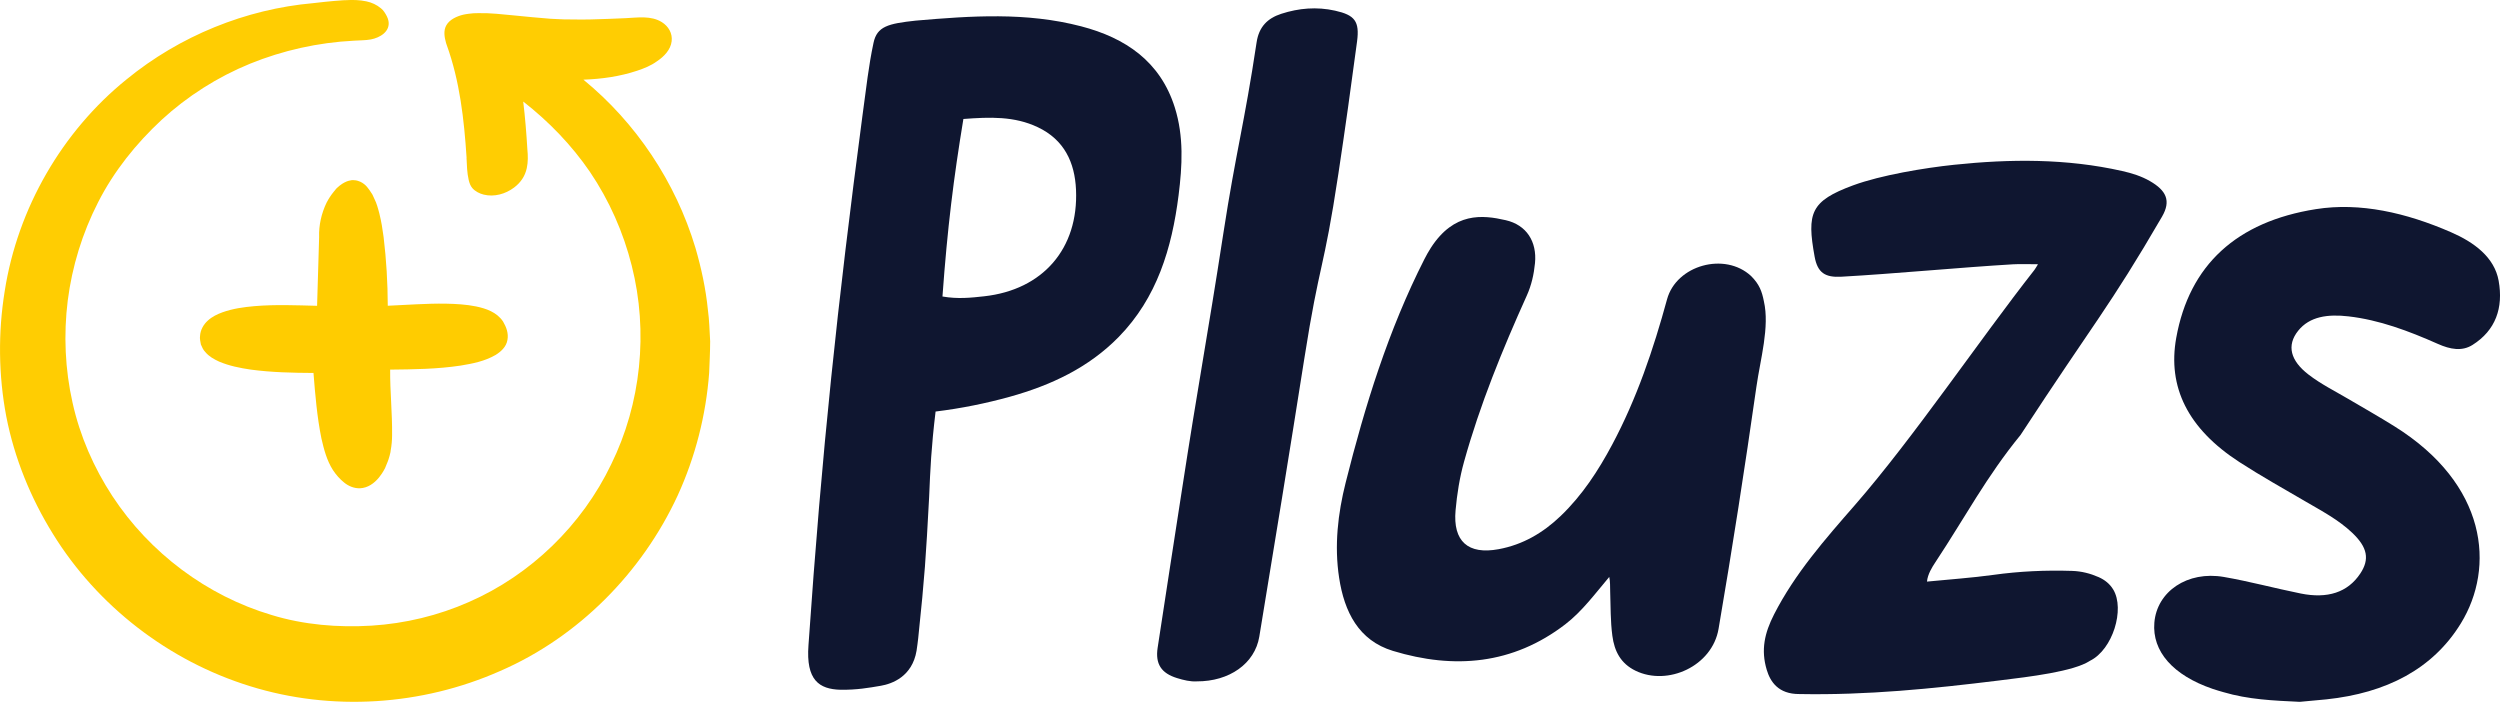
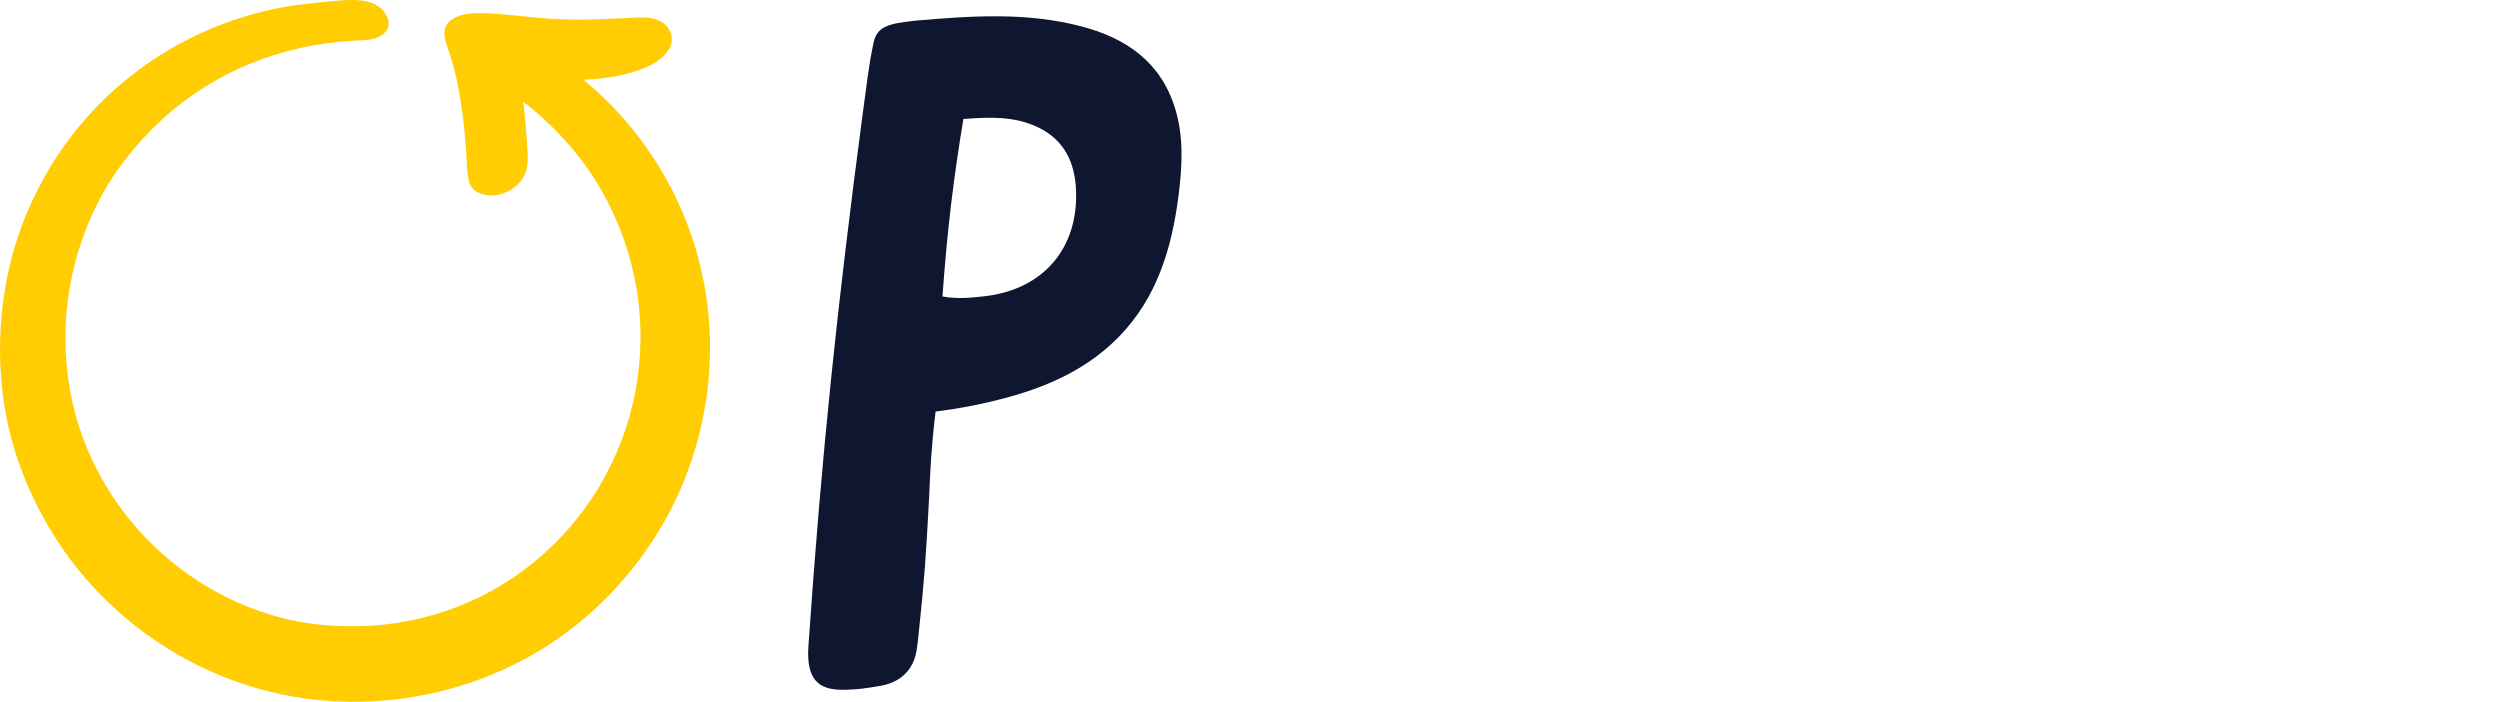
<svg xmlns="http://www.w3.org/2000/svg" version="1.1" id="Layer_1" x="0px" y="0px" viewBox="0 0 818.39 229.75" style="enable-background:new 0 0 818.39 229.75;" xml:space="preserve">
  <style type="text/css">
	.st0{fill:#1D1D1B;}
	.st1{fill:#FFFFFF;}
	.st2{fill:#FFCC00;}
	.st3{fill:#FFCD02;}
	.st4{fill:#0F1630;}
</style>
  <g>
    <path class="st4" d="M315.37,38.95c-3.21,19.51-5.2,35.38-6.85,58.11c5.02,0.88,9.35,0.41,13.68-0.07   c19.17-2.13,30.89-15.59,30.04-34.88c-0.39-8.92-3.85-16.37-12.52-20.47C332.06,38,324.02,38.29,315.37,38.95 M306.27,134.72   c-1.43,11.9-1.73,18.83-2.11,27.98c-1.1,20.25-1.38,25.19-3.58,46.24c-0.08,0.7-0.35,2.95-0.54,4.09   c-1.43,8.45-7.98,10.82-11.69,11.46c-3.97,0.68-7.84,1.37-13.17,1.31c-7.06-0.18-11.38-3.16-10.52-14.59   c4.38-63.55,9.53-111.82,17.66-173.27c1.31-9.52,1.98-16.15,3.63-23.91c1.14-5.39,4.77-6.3,13.84-7.28   c18.08-1.56,36.11-2.83,54.11,1.86c14.56,3.79,25.96,11.53,30.69,26.61c2.97,9.44,2.44,19.08,1.23,28.67   c-2.2,17.4-7.08,33.61-19.6,46.41c-9.86,10.07-22.19,15.83-35.65,19.58C322.72,132.05,314.74,133.68,306.27,134.72" />
-     <path class="st4" d="M526.8,188.86c-4.51,5.33-8.85,11.25-14.38,15.5c-17.21,13.22-36.43,14.79-56.42,8.72   c-11.27-3.42-15.93-12.81-17.63-23.93c-1.62-10.57-0.4-21.05,2.14-31.16c6.31-25.15,13.97-49.91,25.78-73.16   c0.64-1.26,1.34-2.5,2.1-3.69c7.6-11.77,16.88-10.81,24.51-9.06c6.84,1.56,10.27,7.05,9.59,14.04c-0.36,3.66-1.14,7.22-2.69,10.65   c-7.98,17.7-15.32,35.65-20.54,54.4c-1.45,5.21-2.29,10.52-2.77,15.87c-0.92,10.18,4.09,14.6,14.1,12.74   c7.94-1.47,14.54-5.35,20.31-10.88c7.05-6.76,12.3-14.81,16.85-23.34c8.05-15.08,13.49-31.17,17.97-47.59   c3.05-11.16,18.89-15.59,27.5-7.62c2.71,2.7,3.56,5.04,4.19,8.25c1.94,8.44-1.15,18.94-2.44,28c-3.77,26.47-7.88,52.88-12.39,79.25   c-2.09,12.25-16.66,18.8-27.15,13.73c-4.88-2.36-6.95-6.39-7.62-11.46c-0.65-4.93-0.53-9.42-0.71-14.38   C527.05,192.01,527.14,190.43,526.8,188.86" />
-     <path class="st4" d="M630.81,190.39c6.89-0.68,14.85-1.24,21.66-2.19c8.6-1.2,17.22-1.59,25.88-1.31c3.01,0.1,5.89,0.82,8.64,2.03   c1.99,0.88,3.65,2.18,4.79,4.07c3.89,6.45-0.19,19.69-7.61,23.32c-5.31,3.52-19.72,5.22-29.85,6.46   c-21.96,2.7-43.09,4.84-65.26,4.43c-6.97,0.05-9.56-4.1-10.71-7.93c-1.95-6.51-0.73-12.03,2.41-18.17   c6.85-13.41,16.7-24.59,26.48-35.8c19.11-21.92,40.78-54.08,58.73-76.93c0.33-0.43,0.58-0.92,1.18-1.87   c-3.01,0-5.62-0.13-8.22,0.02c-17.12,1.01-39.01,3.11-56.13,4.06c-5.35,0.3-7.82-1.29-8.78-6.58   c-2.58-14.26-1.35-18.18,12.61-23.33c9.09-3.35,23.44-5.72,33.04-6.73c18.43-1.93,36.79-2.07,55,2.03   c3.19,0.72,6.31,1.68,9.16,3.33c5.3,3.07,6.94,6.41,3.92,11.62c-17.27,29.72-22.28,34.65-46.31,71.46   c-11.22,13.72-18.07,26.83-27.86,41.63C632.52,185.6,631.02,188,630.81,190.39" />
-     <path class="st4" d="M752.85,229.75c-8.82-0.41-16.83-0.76-24.97-3.16c-1.19-0.35-2.39-0.68-3.57-1.09   c-12.96-4.44-19.84-12.27-19.07-21.66c0.83-10.21,10.82-17.04,22.76-14.97c8.38,1.45,16.77,3.73,25.17,5.42   c8.71,1.76,15.35-0.31,19.49-6.55c3.1-4.67,2.37-8.55-2.63-13.31c-4.5-4.28-10-7.17-15.33-10.28c-7.25-4.23-14.56-8.32-21.62-12.89   c-16.94-10.97-23.56-24.62-20.68-40.66c4.29-23.86,19.78-38.04,45.73-42.14c14.41-2.28,29.5,1.14,44.25,7.57   c7.56,3.29,14.17,8.18,15.56,15.85c1.61,8.9-0.99,16.28-8.56,21.04c-3.41,2.14-7.23,1.49-11.37-0.36c-9.54-4.24-19.2-7.85-29.25-9   c-6.71-0.77-12.69,0-16.46,4.73c-3.81,4.78-2.55,9.76,3.45,14.36c4.04,3.1,8.59,5.36,12.95,7.93c5.05,2.97,10.15,5.86,15.11,8.96   c30.45,19,33.06,46.15,21.75,64.55c-9.18,14.93-24.37,22.77-44.02,24.85C758.41,229.26,755.25,229.53,752.85,229.75" />
-     <path class="st4" d="M391.76,223.05c-2.06,0.13-4.28-0.4-6.44-1.07c-5.18-1.6-7.16-4.62-6.36-9.92c2.6-17.2,5.3-34.4,7.94-51.59   c5.28-34.4,8.27-49.66,13.57-84.06c4.16-26.98,6.83-35.56,10.89-62.56c0.76-5.06,3.56-7.86,8.07-9.33   c5.76-1.87,11.63-2.36,17.61-1.03c6.45,1.44,8.08,3.45,7.2,10.1c-1.92,14.44-3.93,28.88-6.11,43.28   c-4.94,32.73-6.03,27.94-11.17,60.63c-4.77,30.33-9.72,60.62-14.72,90.91C410.78,217.24,402.41,223.11,391.76,223.05" />
-     <path class="st2" d="M164.67,105.24c-2.06-3.08-5.59-4.24-8.79-4.92c-3.28-0.67-6.6-0.84-9.9-0.91   c-6.38-0.11-12.73,0.42-19.04,0.68c-0.03-7.53-0.46-15.02-1.36-22.45c-0.34-2.59-0.75-5.19-1.39-7.72   c-0.02-0.08-0.04-0.17-0.06-0.25c-0.08-0.33-0.17-0.66-0.27-0.99c-0.23-0.83-0.47-1.62-0.74-2.32c0,0,0-0.01,0-0.01v0   c0,0,0,0,0-0.01c-0.17-0.45-0.37-0.81-0.55-1.22l-0.64-1.4c-0.34-0.48-0.64-0.99-0.97-1.48c-0.18-0.25-0.36-0.5-0.55-0.72   c-0.05-0.05-0.08-0.12-0.13-0.17c-0.61-0.8-1.44-1.44-2.36-1.87c-0.07-0.04-0.15-0.04-0.22-0.08c-0.39-0.16-0.78-0.29-1.19-0.36   c-0.15-0.03-0.29-0.01-0.43-0.03c-0.28-0.03-0.56-0.08-0.84-0.05c-0.07,0-0.14,0.04-0.21,0.04c-0.11,0.01-0.22,0.05-0.33,0.07   c-0.4,0.07-0.79,0.16-1.16,0.31c-0.06,0.02-0.12,0.05-0.18,0.08c-0.45,0.19-0.88,0.41-1.29,0.68c-0.01,0.01-0.03,0.02-0.05,0.03   c-0.65,0.43-1.26,0.91-1.81,1.45c-0.25,0.24-0.44,0.54-0.67,0.81c-0.11,0.13-0.22,0.26-0.33,0.39c-0.89,1.1-1.66,2.29-2.31,3.54   c-1.67,3.47-2.57,7.4-2.43,11.25l-0.67,22.5c-6.79-0.17-13.66-0.47-20.51,0.11c-3.52,0.31-7.07,0.8-10.48,2.02   c-1.69,0.62-3.37,1.42-4.77,2.7c-1.39,1.24-2.43,3.05-2.55,4.97c-0.15,0.94,0.11,1.92,0.27,2.86c0.39,0.89,0.76,1.8,1.45,2.47   c1.22,1.48,2.88,2.37,4.52,3.13c3.34,1.42,6.85,2.1,10.35,2.62c6.83,0.92,13.7,1.06,20.54,1.1c0.57,7.15,1.16,14.34,2.59,21.4   c0.82,3.59,1.77,7.25,3.78,10.39c1.02,1.55,2.25,2.96,3.7,4.11c1.43,1.17,3.27,1.91,5.14,1.85c2.59-0.11,4.67-1.62,6.25-3.55   c0.02-0.03,0.04-0.05,0.06-0.08c0.31-0.38,0.6-0.78,0.87-1.19c0.04-0.06,0.08-0.12,0.12-0.19c0.34-0.54,0.67-1.08,0.94-1.63   c0.08-0.16,0.12-0.32,0.19-0.48c0.26-0.56,0.5-1.15,0.72-1.76c0.07-0.18,0.13-0.36,0.19-0.55c0.25-0.76,0.47-1.53,0.64-2.34   c0-0.03,0.01-0.06,0.01-0.09c0-0.01,0-0.01,0.01-0.02c0.01-0.08,0.01-0.16,0.03-0.25c0.01-0.07,0.02-0.16,0.03-0.24   c0.31-1.65,0.46-3.33,0.46-5.01c0.09-7.16-0.69-14.34-0.63-21.46c7.66-0.09,15.39-0.16,23.05-1.32c3.9-0.64,7.9-1.41,11.48-3.49   c1.7-1.06,3.5-2.64,3.86-4.9C166.54,109.08,165.7,106.98,164.67,105.24" />
    <path class="st3" d="M231.73,101.41c-0.68-6.87-2.15-13.65-4.07-20.26c-6.49-21.61-19.5-41.02-36.68-55.07   c6-0.21,11.91-1.04,17.57-2.92c2.28-0.76,4.57-1.67,6.51-3.1c2.34-1.55,4.48-3.78,4.81-6.55c0.32-2.59-1.03-4.88-3.19-6.25   c-3.52-2.23-7.99-1.49-11.9-1.31c-3.78,0.17-7.57,0.32-11.35,0.41c-0.17,0-0.35,0.01-0.53,0.01c-0.12,0-0.31,0.01-0.57,0.01   c-0.87,0-1.73,0.01-2.6,0.01c-1.73,0-3.45-0.01-5.18-0.05c-1.46-0.03-2.92-0.15-4.37-0.2c-3.93-0.28-7.86-0.71-11.78-1.08   c-3.86-0.36-7.87-0.85-11.8-0.76c-1.05-0.02-2.1,0.06-3.13,0.2c-0.07,0.01-0.13,0.02-0.2,0.03c-0.55,0.08-1.09,0.15-1.63,0.28   c-2.03,0.49-4.44,1.54-5.52,3.45c-1.02,1.79-0.63,3.93-0.1,5.82c0.06,0.21,0.15,0.41,0.21,0.62c4.3,11.92,5.69,24.39,6.51,36.93   c0,0.03-0.02,0.05-0.02,0.09c0.12,2.39,0.16,4.85,0.71,7.19c0.22,0.94,0.56,1.94,1.2,2.67c0.94,1.08,2.35,1.79,3.73,2.13   c3.43,0.85,7.13-0.21,9.91-2.3c2.17-1.63,3.61-3.72,4.18-6.39c0.43-1.99,0.39-4.07,0.19-6.1c-0.31-5.24-0.73-10.48-1.36-15.68   c8.44,6.58,15.87,14.3,21.84,23.02c6.35,9.39,10.96,19.84,13.68,30.69c5.51,21.71,3.03,45.22-6.71,65.02   c-9.54,19.94-26.38,36.27-46.56,45.09c-10.07,4.45-20.91,7.06-31.9,7.75c-10.99,0.66-22.17-0.25-32.73-3.49   c-21.16-6.28-39.92-20.35-52.12-38.94c-6.08-9.29-10.62-19.66-13.03-30.57c-2.45-10.89-2.96-22.28-1.57-33.43   c1.42-11.14,4.77-22.08,9.94-32.17c5.15-10.13,12.38-19.16,20.76-26.95c8.43-7.75,18.28-14.03,28.99-18.41   c10.71-4.35,22.23-6.93,33.98-7.53l0.11,0c0.03,0,0.05-0.01,0.07-0.01c1.79-0.13,3.6-0.07,5.37-0.4c2.98-0.56,6.41-2.58,5.77-6.06   c-0.19-1.04-0.78-2.06-1.36-2.93c-0.31-0.46-0.68-0.86-1.11-1.21c-1.39-1.15-3-1.9-4.78-2.27c-2.22-0.47-4.49-0.52-6.74-0.38   c-0.25,0.01-0.49,0-0.75,0.02c-2.06,0.13-4.11,0.32-6.16,0.53c-1.24,0.12-2.49,0.26-3.73,0.42c-22.05,1.95-43.68,10.7-61.11,24.96   c-21.05,17-35.67,42.2-39.89,69.35c-2.18,13.54-2.05,27.46,0.53,41.04c2.65,13.57,7.95,26.6,15.24,38.36   c14.54,23.6,37.88,41.65,64.56,49.89c26.68,8.31,56.19,6.38,81.76-4.93c25.7-11.12,46.55-32.27,58.21-57.48   c5.79-12.65,9.27-26.32,10.31-40.12c0.13-3.46,0.32-6.91,0.33-10.36C232.26,108.29,232.21,104.84,231.73,101.41" />
  </g>
</svg>